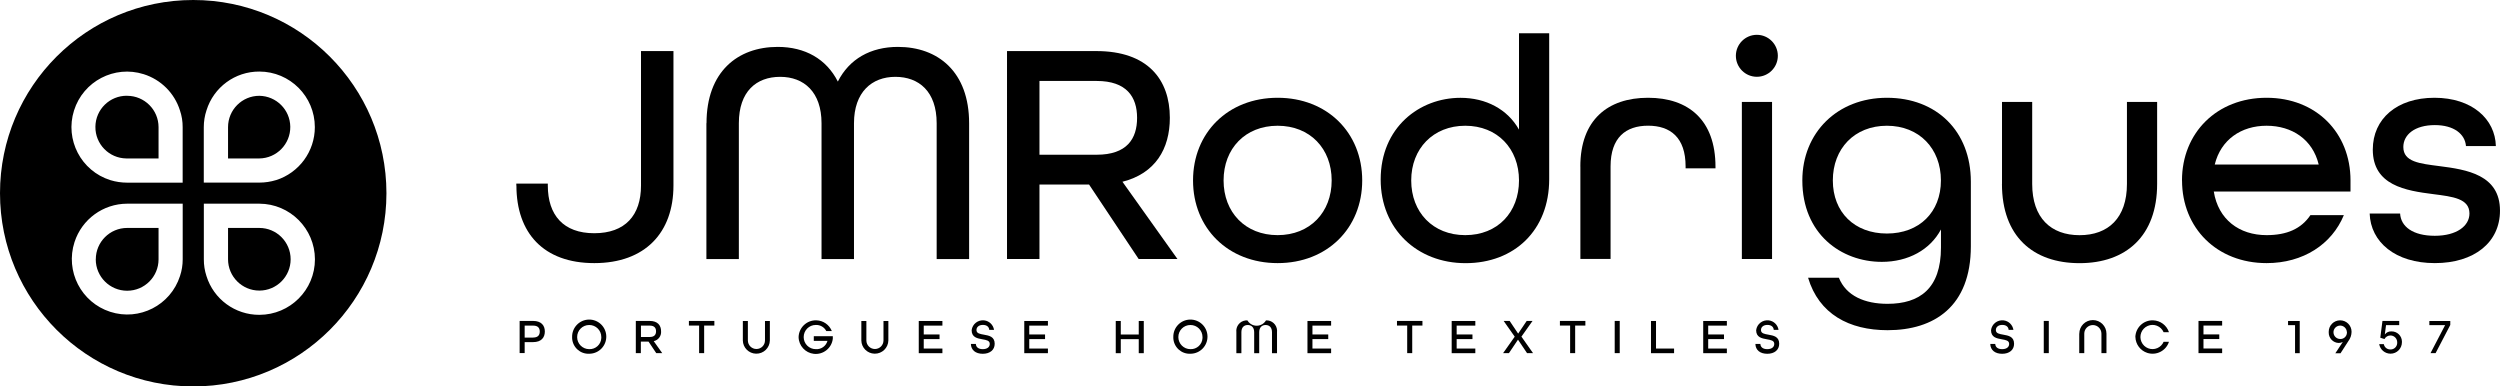
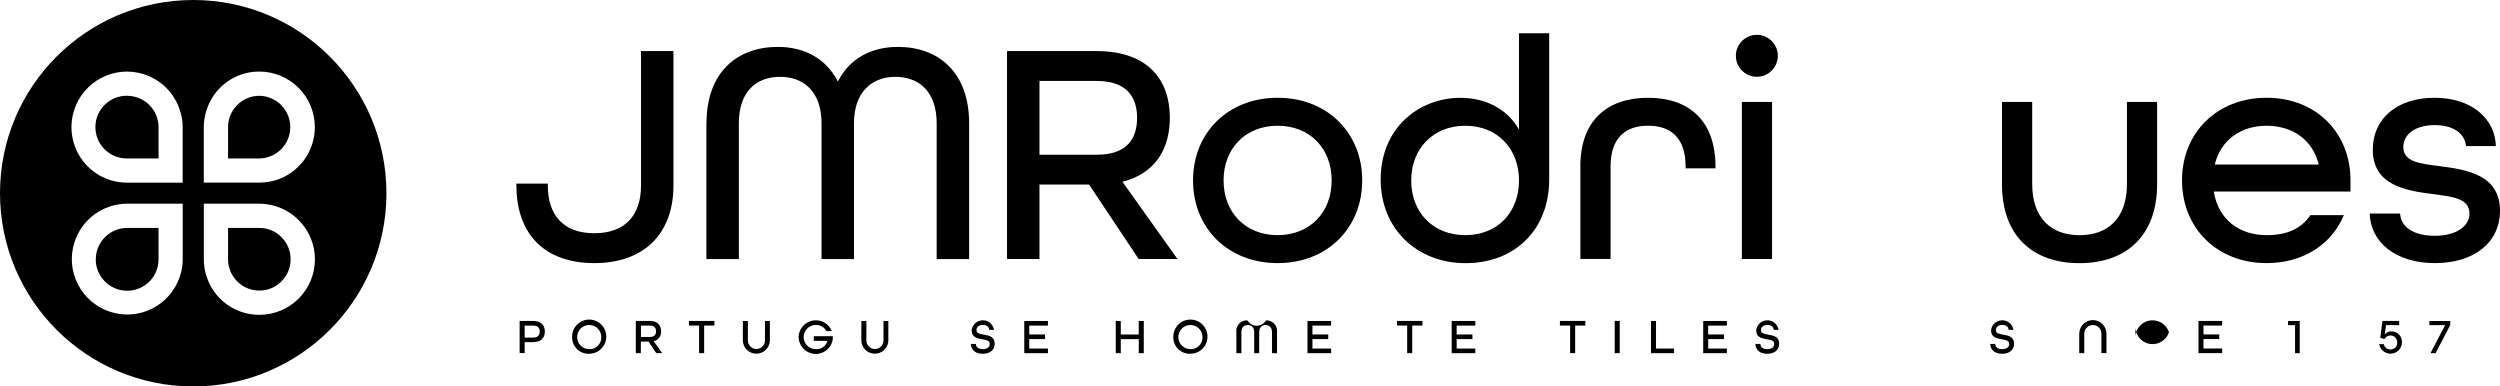
<svg xmlns="http://www.w3.org/2000/svg" viewBox="0 0 496.84 76.79" id="logo-banner-intro">
  <defs>
    <style>
      .cls-1 {
        fill: none;
      }

      .cls-2 {
        clip-path: url(#clippath);
      }
    </style>
    <clipPath id="clippath">
      <rect height="76.79" width="496.84" class="cls-1" />
    </clipPath>
  </defs>
  <g class="cls-2">
    <g data-name="Group 37" id="Group_37">
      <path d="M57.76,51.53c0,3.44-2.79,6.22-6.22,6.22s-6.22-2.79-6.22-6.22v-6.23h6.22c3.44,0,6.22,2.8,6.22,6.23" data-name="Path 10" id="Path_10" />
      <path d="M25.26,19.04c-3.44-.04-6.26,2.71-6.3,6.15-.04,3.44,2.71,6.26,6.15,6.3.05,0,.11,0,.16,0h6.24v-6.22c0-3.44-2.8-6.23-6.24-6.23M25.26,45.3c-3.44.01-6.21,2.81-6.2,6.24.01,3.44,2.81,6.21,6.24,6.2,3.42-.01,6.2-2.79,6.2-6.21v-6.23h-6.24ZM25.26,19.04c-3.44-.04-6.26,2.71-6.3,6.15-.04,3.44,2.71,6.26,6.15,6.3.05,0,.11,0,.16,0h6.24v-6.22c0-3.44-2.8-6.23-6.24-6.23M25.26,45.3c-3.44.01-6.21,2.81-6.2,6.24.01,3.44,2.81,6.21,6.24,6.2,3.42-.01,6.2-2.79,6.2-6.21v-6.23h-6.24ZM38.4,0C17.19,0,0,17.19,0,38.39c0,21.21,17.19,38.4,38.39,38.41,21.21,0,38.4-17.19,38.41-38.39v-.02C76.79,17.19,59.6,0,38.4,0M36.31,51.53c0,1.14-.18,2.27-.54,3.34-1.87,5.79-8.07,8.97-13.86,7.1s-8.97-8.07-7.1-13.86c1.47-4.54,5.69-7.62,10.46-7.63h11.04v11.05ZM36.31,36.3h-11.04c-1.13,0-2.26-.17-3.34-.5-5.82-1.83-9.05-8.03-7.22-13.84,1.83-5.82,8.03-9.05,13.84-7.22,3.43,1.08,6.13,3.76,7.21,7.2.37,1.08.55,2.2.54,3.34v11.03ZM51.54,62.57c-4.82.01-9.08-3.11-10.51-7.71-.35-1.07-.53-2.2-.52-3.33v-11.05h11.04c6.09.02,11.02,4.96,11.04,11.05,0,6.09-4.94,11.03-11.04,11.04M54.87,35.79c-1.08.33-2.2.5-3.33.5h-11.04v-11.02c0-1.14.18-2.27.54-3.35,1.43-4.59,5.68-7.72,10.49-7.7,6.1,0,11.04,4.95,11.04,11.05,0,4.81-3.12,9.07-7.71,10.53M51.54,19.04c-3.44,0-6.22,2.79-6.22,6.23v6.22h6.22c3.44-.04,6.19-2.87,6.15-6.3-.04-3.38-2.77-6.1-6.15-6.15M19.03,51.54c0,3.44,2.79,6.24,6.24,6.24s6.24-2.79,6.24-6.24v-6.24h-6.24c-3.44,0-6.23,2.79-6.23,6.23M25.26,19.03c-3.44-.04-6.26,2.71-6.3,6.15-.04,3.44,2.71,6.26,6.15,6.3.05,0,.11,0,.16,0h6.24v-6.21c0-3.44-2.8-6.23-6.24-6.23M25.26,45.3c-3.44.01-6.21,2.81-6.2,6.24.01,3.44,2.81,6.21,6.24,6.2,3.42-.01,6.2-2.79,6.2-6.21v-6.23h-6.24ZM25.26,45.3c-3.44.01-6.21,2.81-6.2,6.24.01,3.44,2.81,6.21,6.24,6.2,3.42-.01,6.2-2.79,6.2-6.21v-6.23h-6.24Z" data-name="Path 11" id="Path_11" />
      <path d="M102.61,36.87v-.38h6.26v.38c0,5.88,3.1,9.48,9.23,9.48s9.29-3.54,9.29-9.48V10.15h6.45v26.72c0,9.35-5.62,15.42-15.73,15.42s-15.48-6-15.48-15.42" data-name="Path 12" id="Path_12" />
      <path d="M140.41,24.49c0-10.24,6.19-15.17,14.15-15.17,5.44,0,9.67,2.4,11.95,6.89,2.27-4.49,6.51-6.89,11.94-6.89,7.96,0,14.15,4.93,14.15,15.17v26.99h-6.45v-26.99c0-6.32-3.54-9.22-8.21-9.22s-8.22,3.03-8.22,9.22v26.99h-6.45v-26.99c0-6.19-3.48-9.22-8.22-9.22s-8.21,2.91-8.21,9.22v26.99h-6.45v-26.99Z" data-name="Path 13" id="Path_13" />
      <path d="M200.13,10.15h17.76c10.17,0,14.6,5.62,14.6,13.27,0,6.19-2.91,11.06-9.42,12.7l10.93,15.35h-7.71l-9.85-14.79h-9.86v14.79h-6.45V10.15ZM217.95,30.75c6,0,8.03-3.16,8.03-7.33s-2.09-7.33-8.03-7.33h-11.37v14.66h11.37Z" data-name="Path 14" id="Path_14" />
      <path d="M237.1,35.86c0-9.48,6.95-16.43,16.81-16.43s16.81,6.95,16.81,16.43-6.95,16.43-16.81,16.43-16.81-6.95-16.81-16.43M264.65,35.86c0-6.32-4.3-10.87-10.74-10.87s-10.74,4.55-10.74,10.87,4.3,10.87,10.74,10.87,10.74-4.55,10.74-10.87" data-name="Path 15" id="Path_15" />
      <path d="M274.39,35.68c0-10.37,7.71-16.24,15.86-16.24,5.06,0,9.35,2.27,11.63,6.32V6.61h6v29.01c0,10.17-6.95,16.68-16.62,16.68s-16.87-6.83-16.87-16.62M301.88,35.86c0-6.32-4.3-10.87-10.68-10.87s-10.74,4.55-10.74,10.87,4.3,10.87,10.74,10.87,10.68-4.55,10.68-10.87" data-name="Path 16" id="Path_16" />
      <path d="M314.07,33.08c0-9.23,5.43-13.65,13.46-13.65s13.4,4.42,13.4,13.71v.31h-5.94v-.38c0-5.75-3.03-8.09-7.45-8.09s-7.46,2.34-7.46,8.09v18.39h-6v-18.39Z" data-name="Path 17" id="Path_17" />
      <path d="M344.98,11.09c0-2.3,1.87-4.17,4.17-4.17s4.17,1.87,4.17,4.17-1.87,4.17-4.17,4.17-4.17-1.87-4.17-4.17M346.17,20.26h6v31.21h-6v-31.21Z" data-name="Path 18" id="Path_18" />
-       <path d="M359.32,55.2h6.13c1.45,3.6,5.12,5.18,9.67,5.18,6.38,0,10.62-3.03,10.62-11.18v-3.6c-2.15,4.04-6.51,6.44-11.75,6.44-8.09,0-15.8-5.56-15.8-16.18,0-9.48,6.95-16.43,16.81-16.43s16.68,6.63,16.68,16.68v12.83c0,12.01-7.33,16.68-16.55,16.68-7.65,0-13.65-3.22-15.8-10.43M385.73,35.86c0-6.32-4.3-10.87-10.74-10.87s-10.74,4.55-10.74,10.87,4.3,10.55,10.74,10.55,10.74-4.24,10.74-10.55" data-name="Path 19" id="Path_19" />
      <path d="M397.87,36.56v-16.3h6v16.3c0,6.76,3.73,10.18,9.42,10.18s9.41-3.41,9.41-10.18v-16.3h6v16.3c0,10.36-6.19,15.74-15.42,15.74s-15.42-5.31-15.42-15.74" data-name="Path 20" id="Path_20" />
      <path d="M433.64,35.86c0-9.48,6.95-16.43,16.81-16.43s16.68,6.95,16.68,16.43v2.21h-27.17c.89,5.56,5.06,8.66,10.49,8.66,4.04,0,6.89-1.26,8.72-3.98h6.64c-2.4,5.81-8.09,9.54-15.35,9.54-9.86,0-16.81-6.95-16.81-16.43M460.81,32.7c-1.2-4.99-5.31-7.71-10.36-7.71s-9.1,2.78-10.3,7.71h20.66Z" data-name="Path 21" id="Path_21" />
      <path d="M470.93,42.43h6.06c.13,2.59,2.53,4.43,6.89,4.43s6.89-1.96,6.89-4.43c0-2.97-3.29-3.35-7.2-3.85-5.43-.69-12.01-1.71-12.01-8.85,0-6.13,4.8-10.3,12.26-10.3s12.07,4.23,12.2,9.6h-5.94c-.19-2.4-2.4-4.17-6.19-4.17-3.98,0-6.26,1.9-6.26,4.36,0,2.97,3.29,3.29,7.14,3.79,5.44.69,12.07,1.71,12.07,8.85,0,6.32-5.12,10.43-12.95,10.43s-12.77-4.17-12.95-9.86" data-name="Path 22" id="Path_22" />
      <path d="M103.27,63.78h2.68c1.61,0,2.33.89,2.33,2.1s-.71,2.11-2.33,2.11h-1.68v2.18h-1v-6.39ZM105.97,67.08c.96,0,1.3-.51,1.3-1.19s-.34-1.18-1.3-1.18h-1.7v2.38h1.7Z" data-name="Path 23" id="Path_23" />
      <path d="M113.7,66.98c-.04-1.88,1.45-3.43,3.32-3.47,1.88-.04,3.43,1.45,3.47,3.32.04,1.88-1.45,3.43-3.32,3.47-.02,0-.05,0-.07,0-1.79.09-3.31-1.3-3.4-3.09,0-.08,0-.16,0-.24M119.5,66.98c0-1.33-1.08-2.4-2.41-2.39-1.33,0-2.4,1.08-2.39,2.41,0,1.32,1.08,2.39,2.4,2.39,1.27.05,2.35-.94,2.4-2.21,0-.06,0-.13,0-.19" data-name="Path 24" id="Path_24" />
      <path d="M126.38,63.78h2.74c1.57,0,2.26.87,2.26,2.05.08.93-.55,1.77-1.46,1.97l1.69,2.38h-1.19l-1.53-2.29h-1.53v2.29h-1v-6.4ZM129.14,66.97c.93,0,1.24-.49,1.24-1.13s-.32-1.13-1.24-1.13h-1.76v2.27h1.76Z" data-name="Path 25" id="Path_25" />
      <path d="M138.94,64.7h-2.03v-.92h5.06v.92h-2.03v5.48h-1v-5.48Z" data-name="Path 26" id="Path_26" />
      <path d="M147.63,67.66v-3.87h1v3.87c0,.94.76,1.7,1.7,1.7s1.7-.76,1.7-1.7v-3.87h.97v3.87c-.03,1.48-1.25,2.66-2.74,2.63-1.44-.03-2.61-1.19-2.63-2.63" data-name="Path 27" id="Path_27" />
      <path d="M158.71,66.98c.06-1.89,1.64-3.38,3.54-3.32,1.36.04,2.56.88,3.07,2.14h-1.1c-.4-.78-1.22-1.26-2.1-1.22-1.33,0-2.4,1.08-2.4,2.41,0,1.33,1.08,2.4,2.4,2.4,1.07.08,2.05-.62,2.33-1.65h-2.72v-.92h3.78v.49c-.21,1.87-1.9,3.22-3.77,3.01-1.7-.19-3-1.62-3.03-3.33" data-name="Path 28" id="Path_28" />
      <path d="M171.18,67.66v-3.87h1v3.87c0,.94.76,1.7,1.7,1.7s1.7-.76,1.7-1.7v-3.87h.97v3.87c-.03,1.48-1.25,2.66-2.74,2.63-1.44-.03-2.61-1.19-2.63-2.63" data-name="Path 29" id="Path_29" />
-       <path d="M182.59,63.79h4.7v.92h-3.71v1.76h3.14v.92h-3.14v1.88h3.71v.92h-4.7v-6.4Z" data-name="Path 30" id="Path_30" />
      <path d="M192.95,68.35h.99c.02.63.5,1.04,1.37,1.04s1.39-.41,1.39-1.04c0-.68-.68-.78-1.46-.92-1-.18-2.14-.37-2.14-1.81.15-1.23,1.28-2.1,2.51-1.95,1,.12,1.79.9,1.94,1.89h-.95c-.03-.57-.47-.99-1.26-.99s-1.28.43-1.28,1.02c0,.68.7.78,1.47.92,1.01.18,2.15.37,2.15,1.81,0,1.22-.94,1.99-2.37,1.99s-2.33-.74-2.36-1.96" data-name="Path 31" id="Path_31" />
      <path d="M203.56,63.79h4.7v.92h-3.71v1.76h3.14v.92h-3.14v1.88h3.71v.92h-4.7v-6.4Z" data-name="Path 32" id="Path_32" />
      <path d="M221.74,63.79h1v2.69h3.57v-2.69h1v6.4h-1v-2.79h-3.57v2.79h-1v-6.4Z" data-name="Path 33" id="Path_33" />
      <path d="M233.18,66.98c-.04-1.88,1.45-3.43,3.32-3.47,1.88-.04,3.43,1.45,3.47,3.32.04,1.88-1.45,3.43-3.32,3.47-.02,0-.05,0-.07,0-1.79.09-3.31-1.3-3.4-3.09,0-.08,0-.16,0-.24M238.98,66.98c0-1.33-1.08-2.4-2.41-2.39-1.33,0-2.4,1.08-2.39,2.41,0,1.32,1.08,2.39,2.4,2.39,1.27.05,2.35-.94,2.4-2.21,0-.06,0-.13,0-.19" data-name="Path 34" id="Path_34" />
      <path d="M245.71,66.01c-.14-1.15.69-2.2,1.84-2.33.12-.01.24-.02.35-.01.59,1.02,1.9,1.37,2.92.78.32-.19.59-.46.78-.78,1.16-.06,2.14.83,2.2,1.99,0,.12,0,.24-.01.36v4.18h-1v-4.18c0-.98-.55-1.43-1.27-1.43s-1.27.47-1.27,1.43v4.18h-1v-4.18c0-.96-.54-1.43-1.27-1.43s-1.27.45-1.27,1.43v4.18h-1v-4.18Z" data-name="Path 35" id="Path_35" />
      <path d="M259.84,63.79h4.7v.92h-3.71v1.76h3.14v.92h-3.14v1.88h3.71v.92h-4.7v-6.4Z" data-name="Path 36" id="Path_36" />
      <path d="M279.66,64.7h-2.03v-.92h5.06v.92h-2.03v5.48h-1v-5.48Z" data-name="Path 37" id="Path_37" />
      <path d="M288.5,63.79h4.7v.92h-3.71v1.76h3.14v.92h-3.14v1.88h3.71v.92h-4.7v-6.4Z" data-name="Path 38" id="Path_38" />
-       <path d="M301.03,66.91l-2.2-3.13h1.19l1.69,2.52,1.7-2.52h1.16l-2.21,3.12,2.31,3.28h-1.19l-1.8-2.68-1.8,2.68h-1.16l2.31-3.27Z" data-name="Path 39" id="Path_39" />
      <path d="M312.04,64.7h-2.03v-.92h5.06v.92h-2.03v5.48h-1v-5.48Z" data-name="Path 40" id="Path_40" />
      <rect height="6.4" width="1" y="63.78" x="320.9" data-name="Rectangle 59" id="Rectangle_59" />
      <path d="M328.11,63.79h1v5.48h3.59v.92h-4.59v-6.4Z" data-name="Path 41" id="Path_41" />
      <path d="M338.49,63.79h4.7v.92h-3.71v1.76h3.14v.92h-3.14v1.88h3.71v.92h-4.7v-6.4Z" data-name="Path 42" id="Path_42" />
      <path d="M348.86,68.35h.99c.02.63.5,1.04,1.37,1.04s1.39-.41,1.39-1.04c0-.68-.68-.78-1.46-.92-1-.18-2.14-.37-2.14-1.81.15-1.23,1.28-2.1,2.51-1.95,1,.12,1.79.9,1.94,1.89h-.95c-.03-.57-.47-.99-1.26-.99s-1.28.43-1.28,1.02c0,.68.69.78,1.47.92,1.01.18,2.15.37,2.15,1.81,0,1.22-.94,1.99-2.37,1.99s-2.33-.74-2.36-1.96" data-name="Path 43" id="Path_43" />
      <path d="M395.54,68.35h.99c.02.63.5,1.04,1.37,1.04s1.39-.41,1.39-1.04c0-.68-.68-.78-1.46-.92-1-.18-2.14-.37-2.14-1.81.15-1.23,1.28-2.1,2.51-1.95,1,.12,1.79.9,1.94,1.89h-.95c-.03-.57-.47-.99-1.26-.99s-1.28.43-1.28,1.02c0,.68.69.78,1.47.92,1.01.18,2.15.37,2.15,1.81,0,1.22-.94,1.99-2.37,1.99s-2.33-.74-2.36-1.96" data-name="Path 44" id="Path_44" />
-       <rect height="6.4" width="1" y="63.78" x="406.17" data-name="Rectangle 60" id="Rectangle_60" />
      <path d="M413.23,66.31c0-1.49,1.21-2.7,2.7-2.7s2.7,1.21,2.7,2.7h0v3.87h-1v-3.87c0-.94-.76-1.71-1.7-1.71-.94,0-1.71.76-1.71,1.7h0v3.88h-1v-3.87Z" data-name="Path 45" id="Path_45" />
-       <path d="M424.37,66.98c.06-1.89,1.63-3.38,3.52-3.32,1.45.04,2.71.99,3.16,2.36h-1.06c-.53-1.22-1.95-1.78-3.16-1.25-1.22.53-1.78,1.95-1.25,3.16.53,1.22,1.95,1.78,3.16,1.25.56-.24,1.01-.69,1.25-1.25h1.06c-.58,1.8-2.52,2.78-4.31,2.2-1.38-.45-2.32-1.71-2.36-3.16" data-name="Path 46" id="Path_46" />
+       <path d="M424.37,66.98c.06-1.89,1.63-3.38,3.52-3.32,1.45.04,2.71.99,3.16,2.36h-1.06h1.06c-.58,1.8-2.52,2.78-4.31,2.2-1.38-.45-2.32-1.71-2.36-3.16" data-name="Path 46" id="Path_46" />
      <path d="M436.92,63.78h4.7v.92h-3.71v1.76h3.14v.92h-3.14v1.88h3.71v.92h-4.7v-6.4Z" data-name="Path 47" id="Path_47" />
      <path d="M456.11,64.62h-1.39v-.83h2.32v6.4h-.93v-5.57Z" data-name="Path 48" id="Path_48" />
-       <path d="M465.59,67.96c-.25.13-.52.2-.8.2-1.13-.03-2.02-.98-1.99-2.11,0-.04,0-.08,0-.12,0-1.25,1.01-2.27,2.27-2.27,1.25,0,2.27,1.01,2.27,2.27v.02c-.01.65-.22,1.28-.61,1.8l-1.58,2.45h-1.03l1.47-2.23ZM466.4,65.94c-.05-.73-.69-1.29-1.42-1.23-.73.05-1.29.69-1.23,1.42.05.69.62,1.23,1.32,1.24.71.04,1.31-.51,1.35-1.22,0-.07,0-.14,0-.21" data-name="Path 49" id="Path_49" />
      <path d="M472.81,68.39h.94c.11.63.67,1.08,1.31,1.06.72.03,1.32-.54,1.35-1.25,0-.06,0-.12,0-.18,0-.74-.6-1.35-1.34-1.35-.5,0-.96.27-1.19.71l-.83-.26.43-3.34h3.33v.83h-2.62l-.24,1.86c.31-.42.8-.64,1.32-.61,1.13-.02,2.06.88,2.08,2,0,.05,0,.1,0,.15,0,1.26-1.01,2.28-2.26,2.28-1.12,0-2.08-.81-2.26-1.91" data-name="Path 50" id="Path_50" />
      <path d="M485.93,64.62h-3.13v-.83h4.16v.79l-2.92,5.6h-1.01l2.9-5.56Z" data-name="Path 51" id="Path_51" />
    </g>
  </g>
</svg>